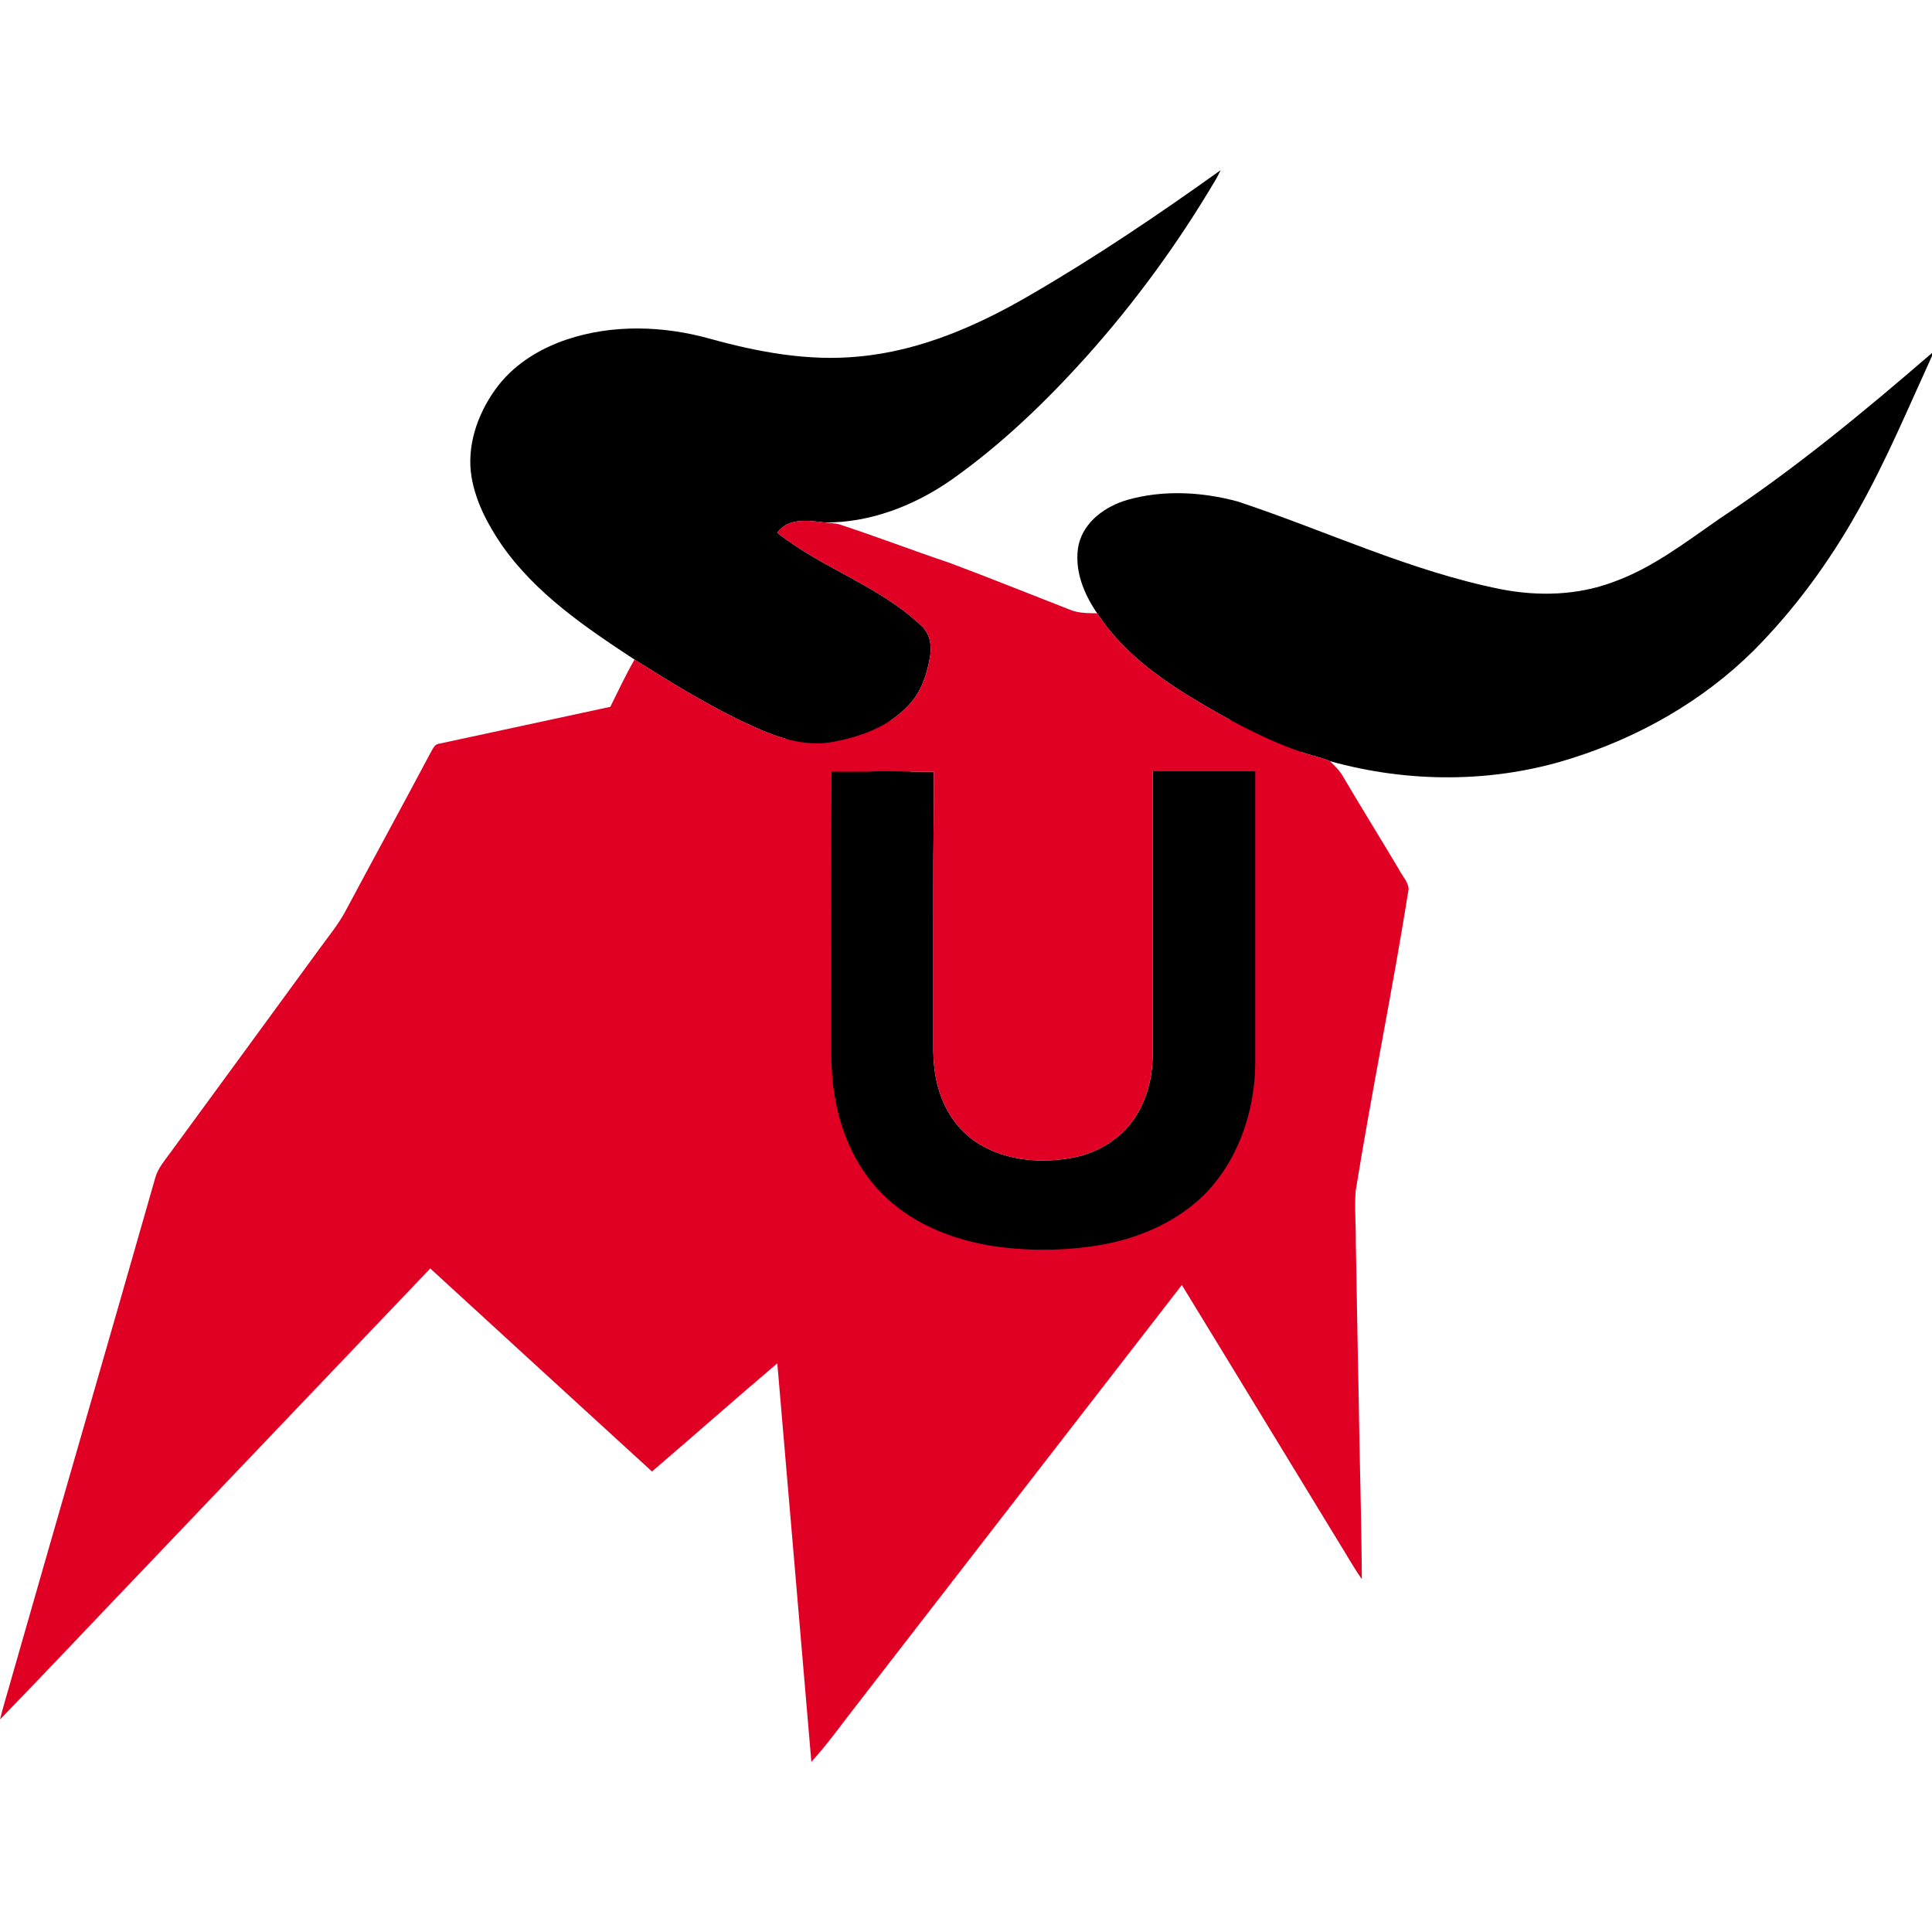
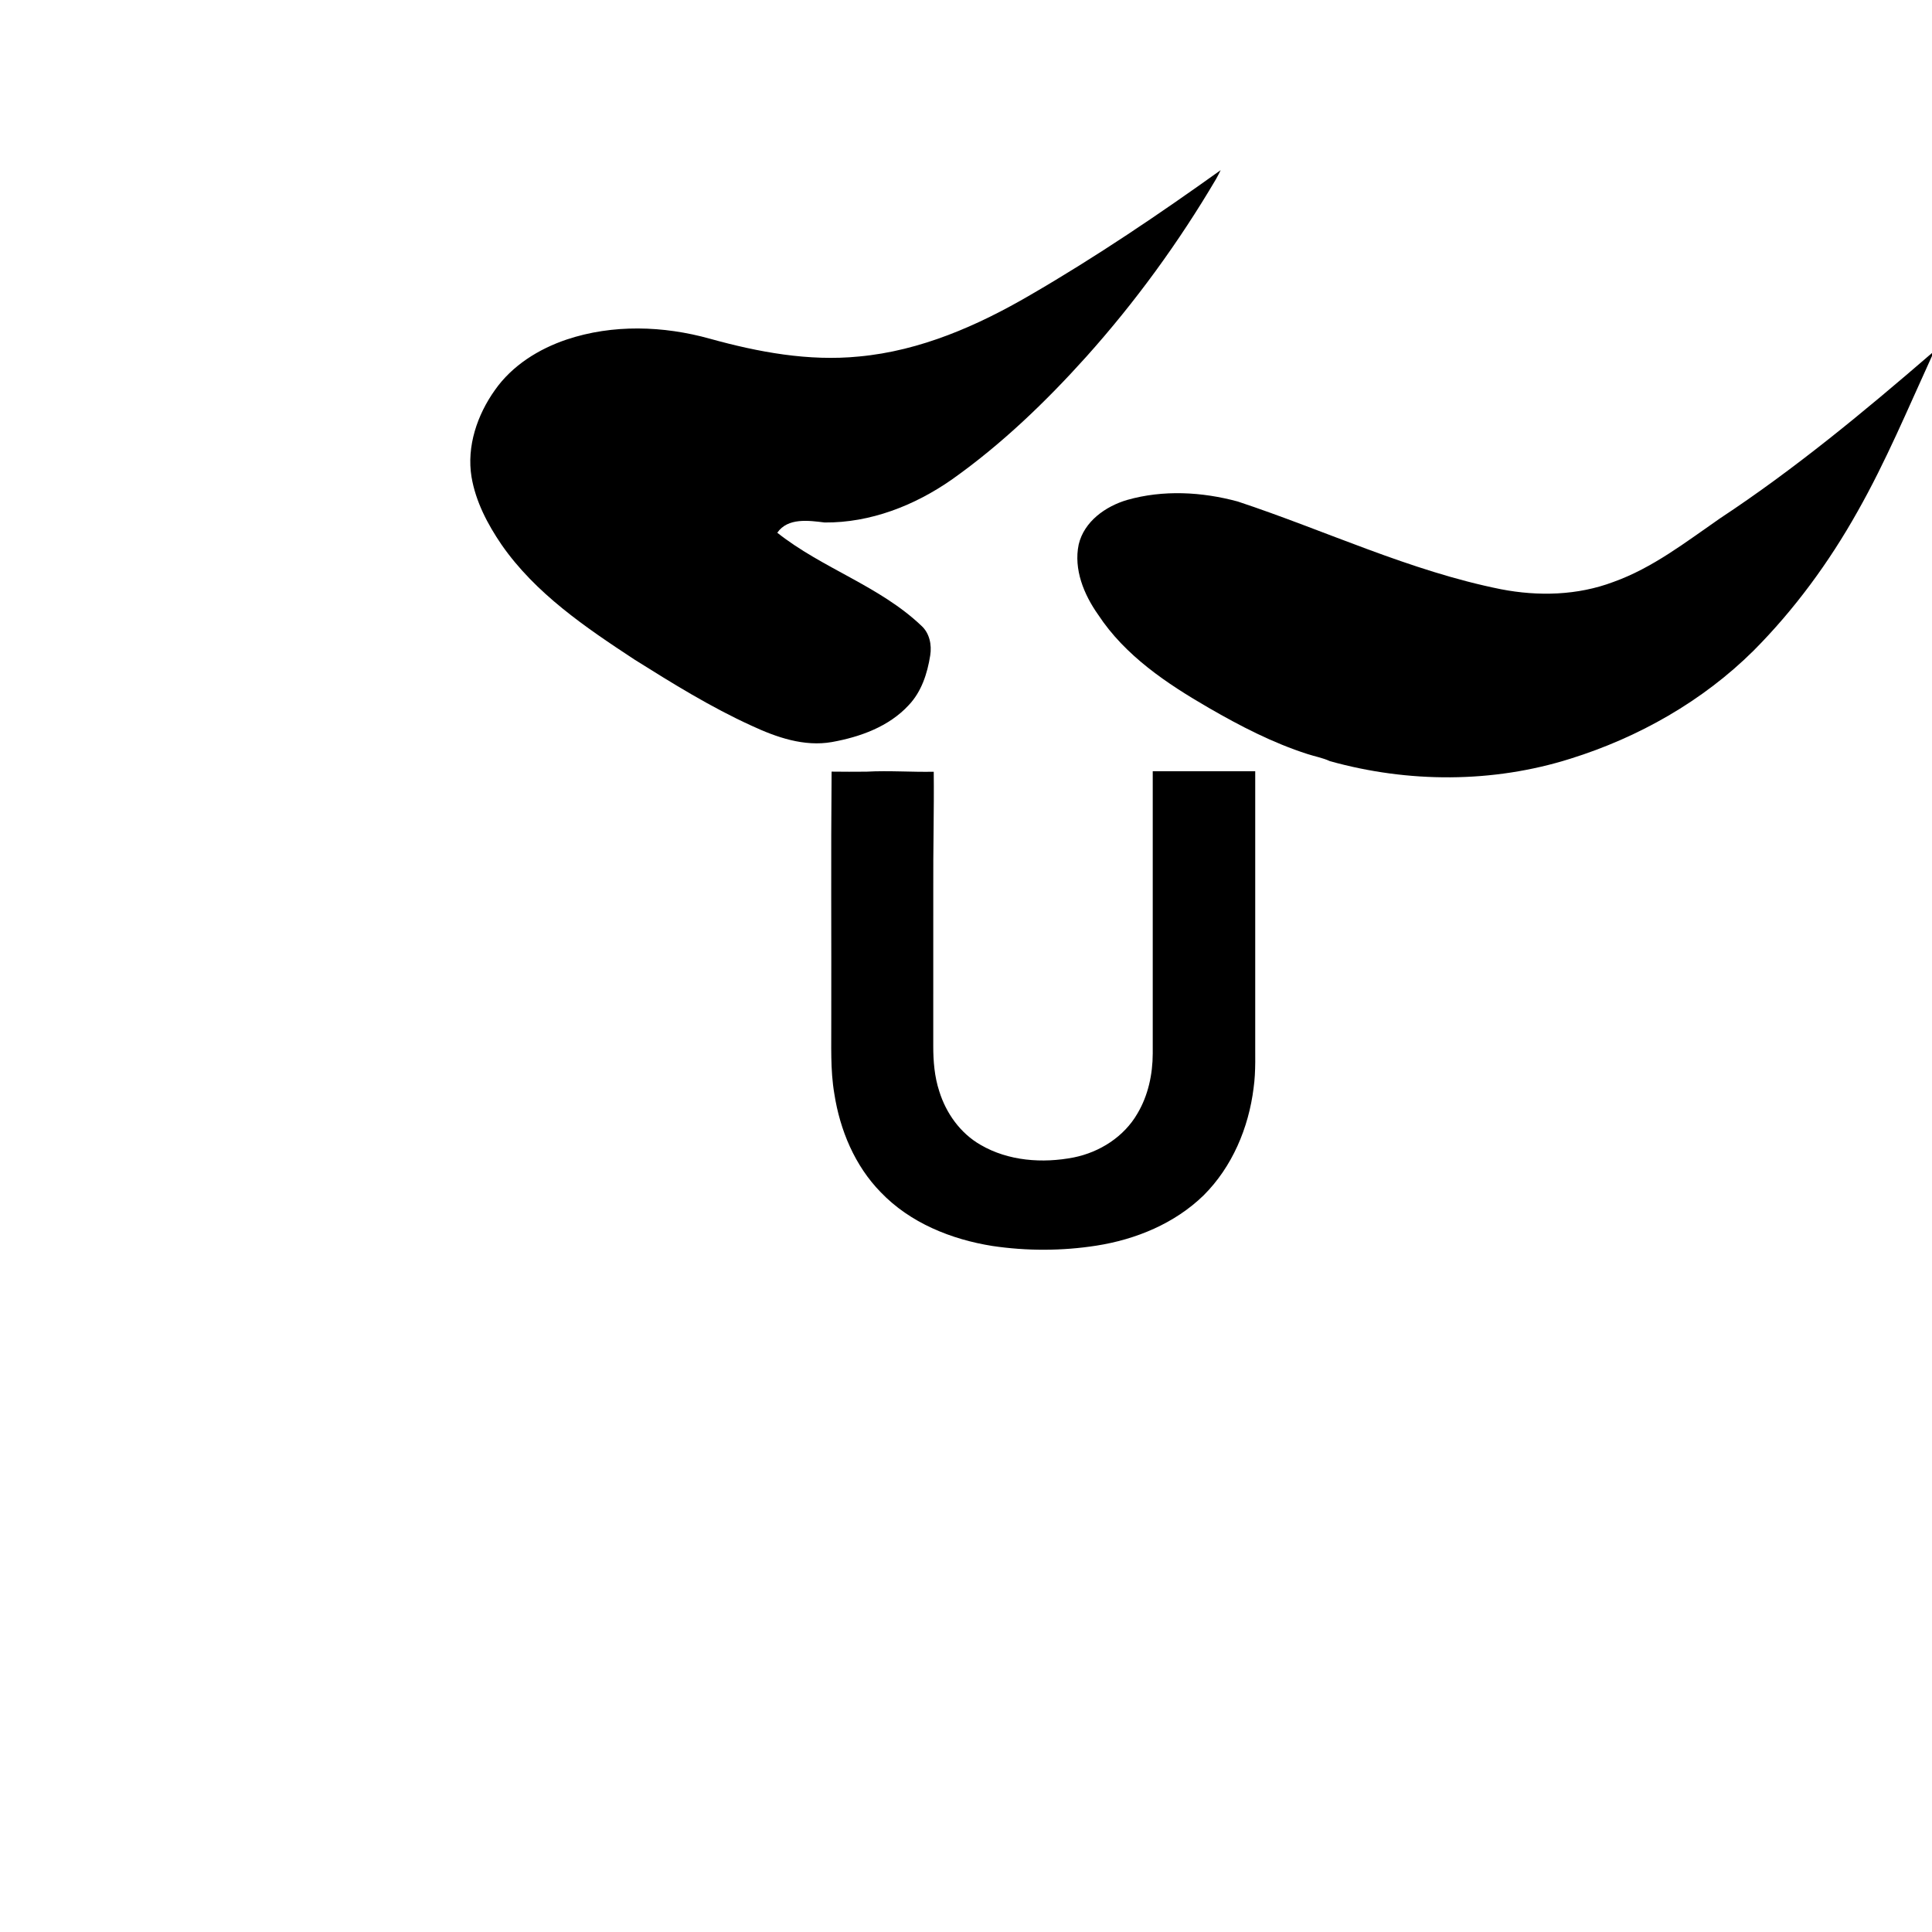
<svg xmlns="http://www.w3.org/2000/svg" version="1.1" id="Layer_1" x="0px" y="0px" viewBox="0 0 999.15 999.15" style="enable-background:new 0 0 999.15 999.15;" xml:space="preserve">
  <style type="text/css">
	.st0{fill:#E00024;}
</style>
-   <path d="M406.599,372.566c7.299,0.085,14.61,0.109,21.921,0.024c14.075-0.777,28.151,0.328,42.226,0.049  c0.255,24.605-0.425,49.185-0.291,73.79c0,32.802,0.024,65.605-0.012,98.395c-0.012,9.618,0.765,19.346,3.789,28.54  c4.287,13.784,13.25,26.341,25.892,33.592c17.5,10.226,38.947,11.732,58.536,7.93c16.346-3.291,31.624-13.007,40.04-27.617  c6.728-11.319,9.558-24.605,9.594-37.684c0-59.083,0-118.178,0-177.261c21.459,0,42.906-0.024,64.366,0.012  c0,55.476,0,110.94,0,166.416c-0.121,10.869,0.498,21.787-1.032,32.596c-3.097,24.921-13.42,49.452-31.369,67.329  c-18.144,17.67-42.554,27.726-67.341,31.6c-21.593,3.376-43.72,3.413-65.325,0.206c-25.928-4.117-51.772-14.537-70.171-33.786  c-16.274-16.638-25.588-39.032-29.11-61.803c-2.587-15.144-1.81-30.531-1.919-45.809  C406.526,476.911,406.113,424.726,406.599,372.566z" />
  <g id="_x23_000000ff">
    <path d="M532.85,152.545c33.97-19.69,66.52-41.72,98.43-64.55c-0.75,1.53-1.51,3.05-2.35,4.53   c-19.29,32.75-41.77,63.63-67.13,91.94c-21.02,23.38-43.86,45.34-69.56,63.54c-19.18,13.41-42.16,22.42-65.8,22.2   c-8.19-1.01-19.04-2.57-24.46,5.3c23.27,18.46,52.83,27.47,74.52,48.1c4.23,3.81,5.45,9.92,4.57,15.36   c-1.46,9.27-4.49,18.74-11.1,25.68c-10.24,11.14-25.18,16.5-39.75,19.11c-14.35,2.51-28.6-2.42-41.45-8.4   c-21.16-9.63-40.95-21.91-60.61-34.24c-25.3-16.64-51.24-34.17-68.77-59.41c-7.22-10.58-13.37-22.26-15.53-35.01   c-2.61-15.85,2.95-32.16,12.12-45.01c8.9-12.67,22.58-21.21,37.09-26.1c23.83-7.96,49.99-7.13,74.02-0.43   c25.02,6.94,51.11,11.81,77.15,9.21C475.94,181.445,505.63,168.435,532.85,152.545z" />
    <path d="M889.49,268.095c38.75-25.57,74.56-55.24,109.66-85.54v1.54c-12.36,27.02-23.82,54.52-38.48,80.41   c-14.69,26.21-32.62,50.7-53.83,72.02c-26.32,26.09-59.44,44.84-94.71,55.85c-40.15,12.67-83.9,12.56-124.36,1.26   c-3.7-1.72-7.75-2.42-11.6-3.68c-17.95-5.76-34.77-14.47-51.04-23.87c-21.65-12.53-43.29-26.96-57.25-48.24   c-7.32-10.36-12.71-23.41-10.03-36.25c2.8-11.91,13.88-19.75,25.05-23.04c18.62-5.3,38.63-4.22,57.19,0.8   c45.4,15.03,89.02,35.95,136.16,45.38c19.27,3.73,39.6,3.22,58.09-3.76C854.7,293.705,871.91,280.265,889.49,268.095z" />
    <path d="M430.07,399.055c6.01,0.07,12.03,0.09,18.05,0.02c11.59-0.64,23.18,0.27,34.77,0.04c0.21,20.26-0.35,40.5-0.24,60.76   c0,27.01,0.02,54.02-0.01,81.02c-0.01,7.92,0.63,15.93,3.12,23.5c3.53,11.35,10.91,21.69,21.32,27.66   c14.41,8.42,32.07,9.66,48.2,6.53c13.46-2.71,26.04-10.71,32.97-22.74c5.54-9.32,7.87-20.26,7.9-31.03c0-48.65,0-97.31,0-145.96   c17.67,0,35.33-0.02,53,0.01c0,45.68,0,91.35,0,137.03c-0.1,8.95,0.41,17.94-0.85,26.84c-2.55,20.52-11.05,40.72-25.83,55.44   c-14.94,14.55-35.04,22.83-55.45,26.02c-17.78,2.78-36,2.81-53.79,0.17c-21.35-3.39-42.63-11.97-57.78-27.82   c-13.4-13.7-21.07-32.14-23.97-50.89c-2.13-12.47-1.49-25.14-1.58-37.72C430.01,484.975,429.67,442.005,430.07,399.055z" />
  </g>
  <g id="_x23_e00024ff">
-     <path class="st0" d="M401.98,275.505c5.42-7.87,16.27-6.31,24.46-5.3c2.68,0.36,5.44,0.25,8.04,1.11   c18.97,6.23,37.62,13.39,56.55,19.75c20.94,7.85,41.69,16.23,62.54,24.34c4.35,1.79,9.13,1.67,13.75,1.77l0.56,0.67   c13.96,21.28,35.6,35.71,57.25,48.24c16.27,9.4,33.09,18.11,51.04,23.87c3.85,1.26,7.9,1.96,11.6,3.68   c2.51,2.38,5.03,4.84,6.75,7.88c9.47,16.12,19.37,31.98,28.92,48.04c1.63,3.37,4.79,6.37,5.05,10.18   c-8.27,52.2-19,103.99-27.4,156.18c-0.64,8.65,0.16,17.33,0.06,25.99c0.54,26.63,0.9,53.27,1.49,79.91   c0.41,31.62,1.48,63.24,1.64,94.86c-4.57-6.52-8.39-13.52-12.63-20.24c-26.87-43.93-53.55-87.98-80.45-131.89   c-55.84,71.98-111.5,144.09-167.3,216.1c-8.05,10.2-15.51,20.93-24.3,30.51c-5.91-68.7-11.66-137.41-17.61-206.1   c-21.75,18.46-43.13,37.38-64.8,55.94c-38.28-34.95-76.46-69.99-114.67-105c-48.16,50.58-96.42,101.06-144.57,151.65   c-26.02,27.15-51.74,54.61-77.95,81.58c1.78-7.25,4.05-14.36,6.03-21.56c24.64-86.26,49.69-172.41,74.3-258.68   c1.35-4.79,4.67-8.59,7.53-12.54c25.64-34.99,51.23-70.02,76.82-105.04c4.62-6.46,9.77-12.57,13.62-19.54   c14.83-27.76,29.93-55.39,44.69-83.19c1.03-1.72,1.98-4.01,4.32-4.1c29.43-6.38,58.89-12.68,88.32-19.04   c4.11-8.18,7.92-16.51,12.53-24.42c19.66,12.33,39.45,24.61,60.61,34.24c12.85,5.98,27.1,10.91,41.45,8.4   c14.57-2.61,29.51-7.97,39.75-19.11c6.61-6.94,9.64-16.41,11.1-25.68c0.88-5.44-0.34-11.55-4.57-15.36   C454.81,302.975,425.25,293.965,401.98,275.505 M430.07,399.055c-0.4,42.95-0.06,85.92-0.17,128.88   c0.09,12.58-0.55,25.25,1.58,37.72c2.9,18.75,10.57,37.19,23.97,50.89c15.15,15.85,36.43,24.43,57.78,27.82   c17.79,2.64,36.01,2.61,53.79-0.17c20.41-3.19,40.51-11.47,55.45-26.02c14.78-14.72,23.28-34.92,25.83-55.44   c1.26-8.9,0.75-17.89,0.85-26.84c0-45.68,0-91.35,0-137.03c-17.67-0.03-35.33-0.01-53-0.01c0,48.65,0,97.31,0,145.96   c-0.03,10.77-2.36,21.71-7.9,31.03c-6.93,12.03-19.51,20.03-32.97,22.74c-16.13,3.13-33.79,1.89-48.2-6.53   c-10.41-5.97-17.79-16.31-21.32-27.66c-2.49-7.57-3.13-15.58-3.12-23.5c0.03-27,0.01-54.01,0.01-81.02   c-0.11-20.26,0.45-40.5,0.24-60.76c-11.59,0.23-23.18-0.68-34.77-0.04C442.1,399.145,436.08,399.125,430.07,399.055z" />
-   </g>
+     </g>
</svg>